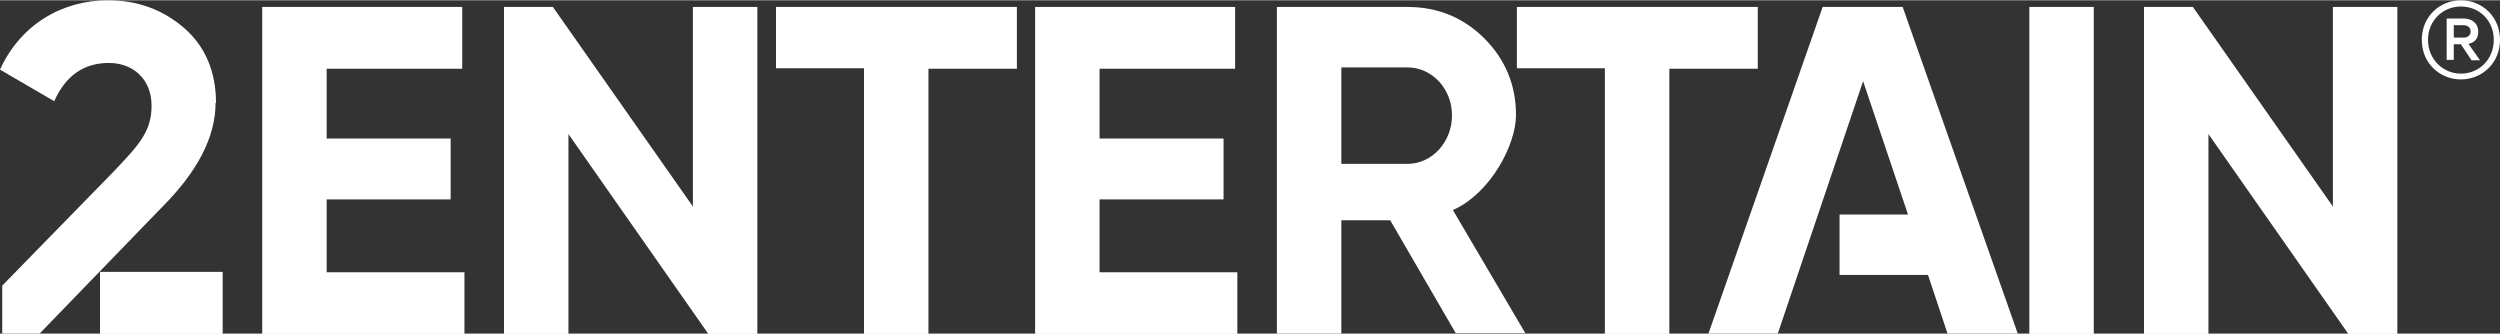
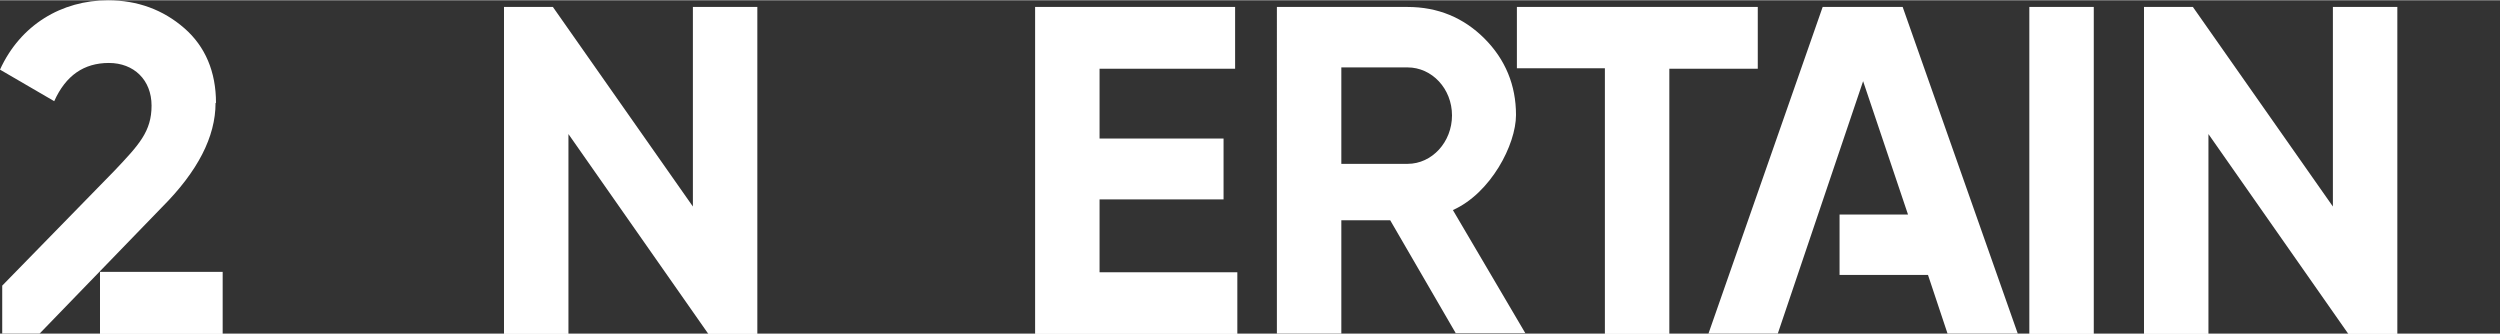
<svg xmlns="http://www.w3.org/2000/svg" id="Lager_1" width="198.4mm" height="26.5mm" version="1.1" viewBox="0 0 562.5 75">
  <rect x="0" y="0" width="562.5" height="75" fill="#333333" stroke="none" />
  <defs>
    <style> .st0 { fill: #fff; } </style>
  </defs>
-   <path class="st0" d="M73.5,61.2h31v13.9h-45.5V1.5h45v13.9h-30.5v15.7h27.9v13.7h-27.9v16.5Z" />
  <path class="st0" d="M155.9,1.5h14.5v73.6h-11l-31.5-45v45h-14.5V1.5h11l31.5,44.9V1.5Z" />
-   <path class="st0" d="M228.8,1.5v13.9h-19.9v59.7h-14.5V15.3h-19.8V1.5h54.1Z" />
  <path class="st0" d="M247.4,61.2h31v13.9h-45.5V1.5h45v13.9h-30.5v15.7h27.9v13.7h-27.9v16.5Z" />
  <path class="st0" d="M327.6,75l-14.8-25.5h-11v25.5h-14.5V1.5h29.4c6.8,0,12.6,2.4,17.3,7.1s7.1,10.5,7.1,17.2-5.7,17.6-14.2,21.4l16.3,27.7h-15.7ZM301.8,15v21.8h14.9c5.5,0,10-4.9,10-10.9s-4.5-10.8-10-10.8h-14.9Z" />
  <path class="st0" d="M395.5,1.5v13.9h-19.9v59.7h-14.5V15.3h-19.8V1.5h54.1Z" />
  <path class="st0" d="M456.6,1.5h14.5v73.6h-14.5V1.5Z" />
-   <path class="st0" d="M524.9,1.5h14.5v73.6h-11l-31.5-45v45h-14.5V1.5h11l31.5,44.9V1.5Z" />
+   <path class="st0" d="M524.9,1.5h14.5v73.6h-11l-31.5-45v45h-14.5V1.5h11l31.5,44.9V1.5" />
  <path class="st0" d="M48.6,23.1c0-7-2.4-12.7-7.1-16.8C36.7,2.1,30.9,0,24.3,0,13.9,0,4.6,5.5,0,15.6l12.2,7.1c2.6-5.8,6.7-8.6,12.3-8.6s9.6,3.8,9.6,9.6-2.8,8.8-8.4,14.7L.5,64.2v10.8h8.4l27.5-28.4c8.1-8.1,12.1-15.9,12.1-23.5Z" />
  <rect class="st0" x="22.5" y="61.1" width="27.6" height="14" />
  <polygon class="st0" points="428.1 1.5 410.1 1.5 384.4 75 400 75 419.2 18.2 429.3 48.2 413.9 48.2 413.9 61.8 433.8 61.8 438.2 75 454 75 428.1 1.5" />
-   <path class="st0" d="M553.7,17.8c-4.8,0-8.8-3.7-8.8-8.9s4-8.9,8.8-8.9,8.8,3.7,8.8,8.9-4,8.9-8.8,8.9ZM553.7,1.4c-4.1,0-7.4,3.2-7.4,7.5s3.3,7.6,7.4,7.6,7.4-3.2,7.4-7.6-3.3-7.5-7.4-7.5ZM552.1,9.8v3.6h-1.6V4.1h3.8c1.9,0,3.3,1.1,3.3,2.9s-.9,2.5-2.2,2.8l2.6,3.7h-1.9l-2.4-3.6h-1.5ZM554.3,5.6h-2.2v2.8h2.2c1,0,1.6-.6,1.6-1.4s-.6-1.4-1.6-1.4Z" />
</svg>